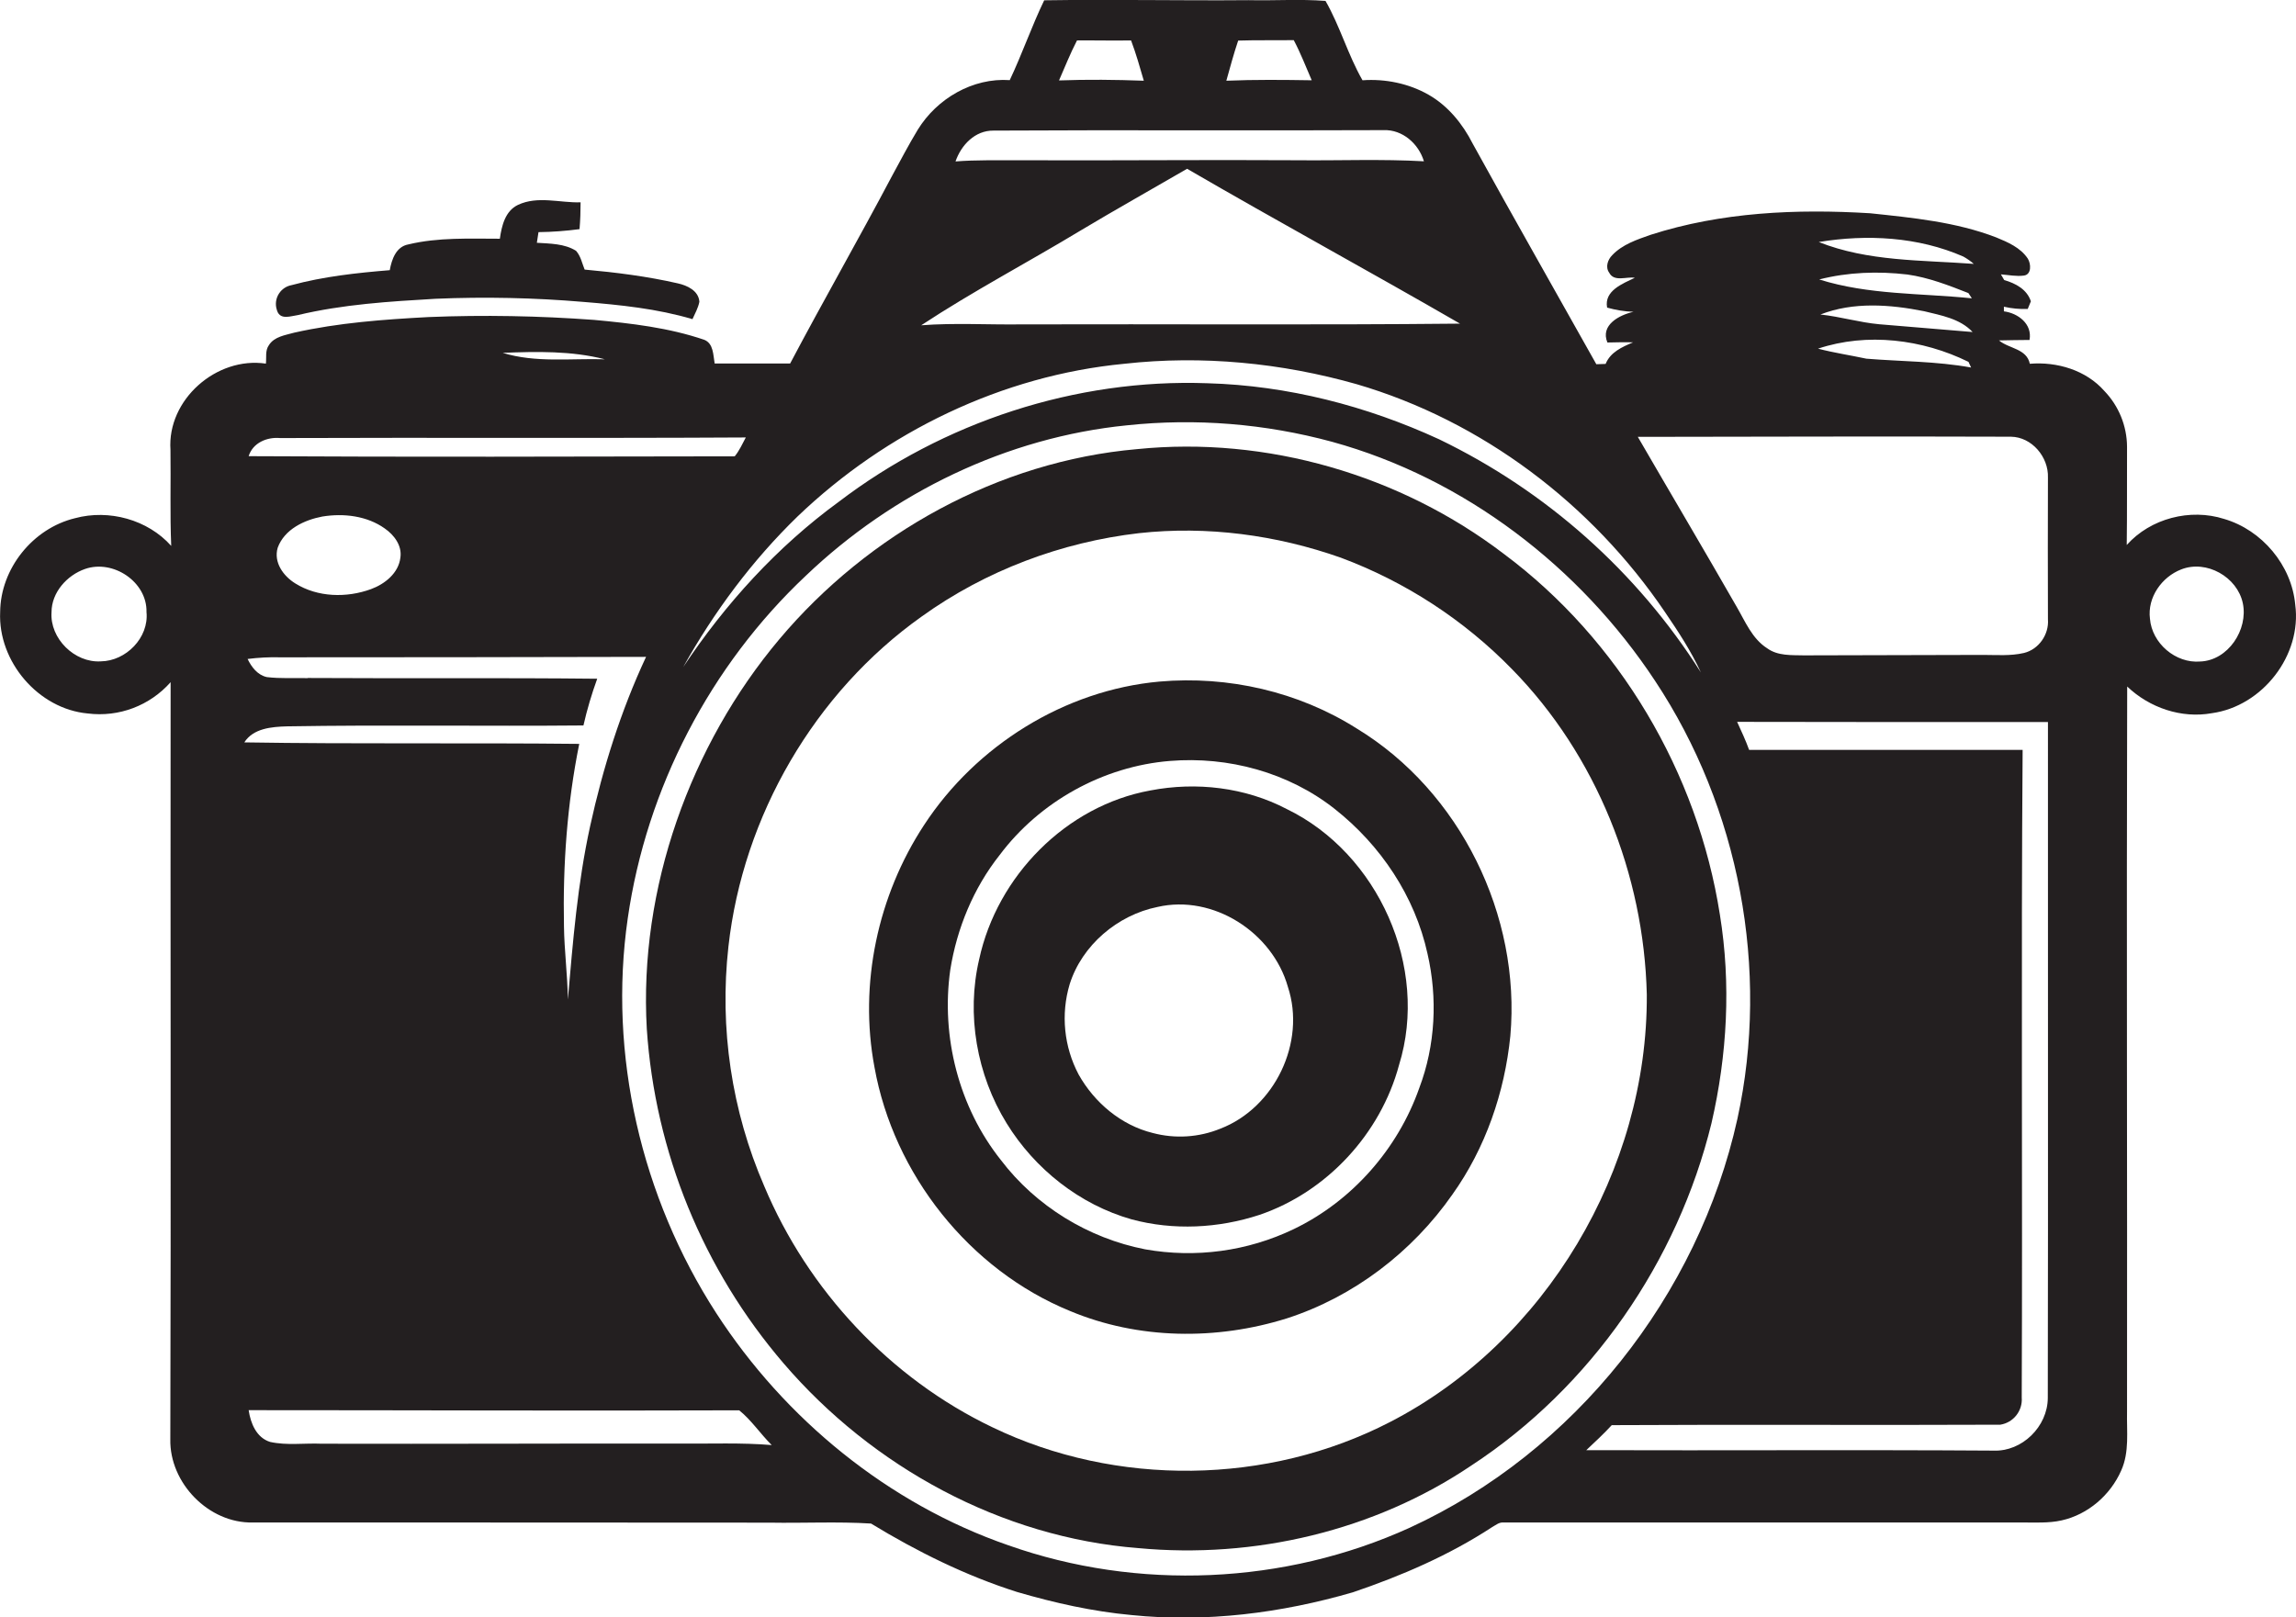
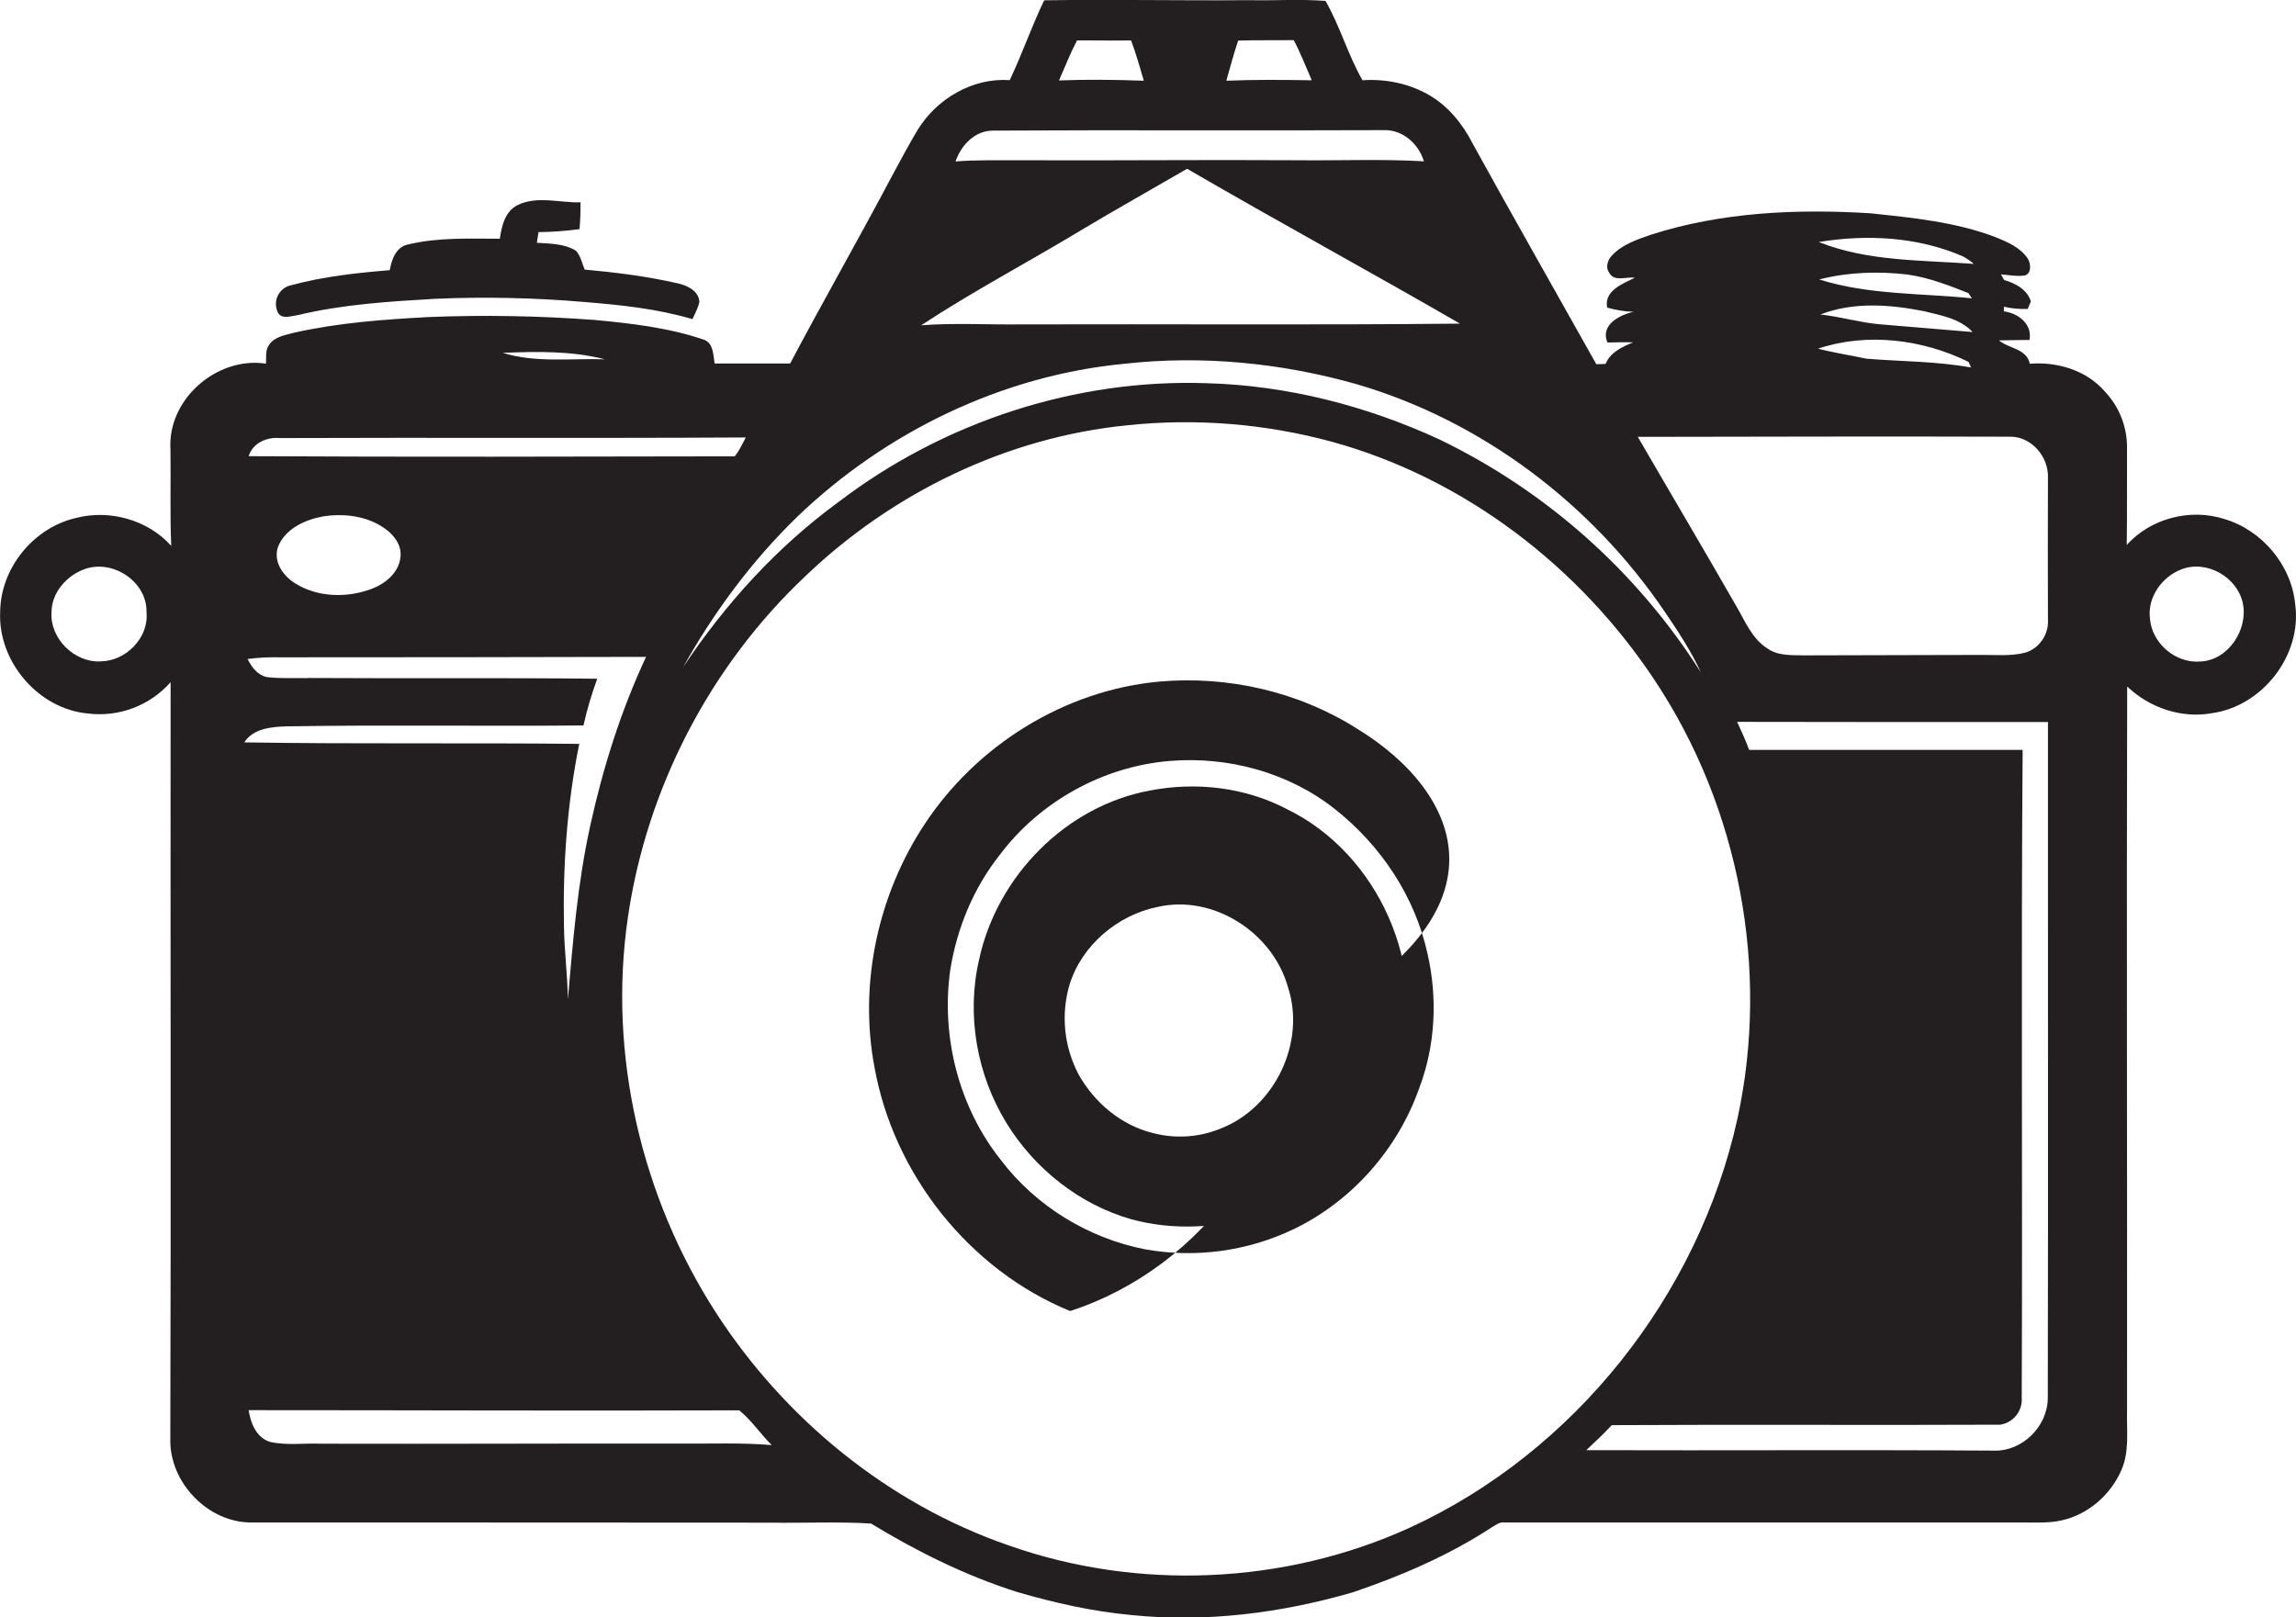
<svg xmlns="http://www.w3.org/2000/svg" version="1.1" id="Layer_1" x="0px" y="0px" viewBox="0 0 1532.8 1080" style="enable-background:new 0 0 1532.8 1080;" xml:space="preserve">
  <style type="text/css">
	.st0{fill:#231F20;}
</style>
  <title>biseeise_Camera_flat_black_logo_White_background_025675a9-b5fa-49e5-9e1f-6c627c35ea88</title>
  <path class="st0" d="M198.8,210.4c30.1-7.2,61.1-9.1,91.9-10.9c33-1.4,66-0.7,98.9,2.1c24.5,2,49.1,4.5,72.7,11.5  c1.7-3.8,3.8-7.5,4.6-11.6c-0.5-7.4-8.1-10.9-14.4-12.3c-20.5-4.7-41.3-7.3-62.2-9.2c-1.7-4.2-2.6-9-5.7-12.5  c-7.7-4.9-17.4-4.8-26.2-5.4l1.1-7.1c9.2-0.1,18.3-0.8,27.4-2c0.5-6,0.7-11.9,0.7-17.9c-13.9,0.4-28.6-4.5-41.8,1.7  c-8.6,4.1-10.9,14.1-12.1,22.6c-20.4,0-41.1-1-61.1,3.8c-8.2,1.5-11.1,10-12.4,17.2c-22,1.8-44.2,4.2-65.6,10  c-6.9,1.3-11.5,8-10.2,14.9c0.2,0.8,0.4,1.7,0.7,2.5C187.4,213.8,194.2,211,198.8,210.4z" />
  <path class="st0" d="M1532.3,403.8c-2.4-26.4-22.2-49.9-47.5-57.3c-22.6-7.2-49.1-0.4-65,17.4c0.3-21.9,0.1-43.8,0.2-65.7  c-0.1-13.8-5.5-27.1-15.1-37.1c-12.3-14-31.7-19.7-49.8-18.2c-2.1-10.2-13.9-10-20.6-15.6c6.8-0.2,13.6-0.2,20.4-0.3  c2-10.7-7.7-17.9-17.1-19.1v-3.1c5.2,1.2,10.6,1.7,15.9,1.5l2.1-5.1c-2.6-8-10.2-12-17.8-14.2l-2.2-3.8c5.1,0.4,10.3,1.5,15.4,0.8  s4.8-7.8,2.5-11.4c-4.9-7.3-13.3-10.9-21.1-14.1c-26.8-10.3-55.7-13.1-84.1-16.1c-49.1-3-99.4-0.8-146.6,14.4  c-9.1,3.2-18.8,6.4-25.6,13.6c-3,3-4.7,8-2,11.7c3.3,6.4,11.6,2.4,17.1,3.4c-8.1,3.9-20.6,8.6-18.5,19.9c5.7,1.6,11.6,2.6,17.6,2.8  c-9.4,2.1-22.3,8.8-17.4,20.5c5.7-0.1,11.4-0.3,17.1-0.1c-7.3,3.1-15.1,6.5-18.3,14.4l-6.2,0.2c-27.5-49.1-55.4-98-82.6-147.4  c-6.7-13.2-16.5-25.2-29.5-32.6s-28.7-10.7-44-9.6c-9.7-16.9-15-36.1-24.7-53c-17.1-1.3-34.2-0.1-51.2-0.5  c-45.5,0.4-91.1-0.6-136.6,0.1c-8.4,17.4-14.7,35.8-23,53.3c-24.7-1.7-48.6,12.3-61.4,33.1c-6.1,10.1-11.6,20.6-17.2,30.9  c-22.2,42-45.8,83.2-68,125.2h-50.4c-1-5.5-0.7-13.3-6.9-15.8c-23.7-8.1-48.8-11-73.6-13.3c-36.7-2.7-73.6-3.4-110.4-1.9  c-30.1,1.6-60.2,3.8-89.7,10.4c-6,1.7-13.4,2.6-17,8.4c-2.6,3.6-1.5,8.2-2,12.3c-32.9-4.9-66,24-63.7,57.6  c0.3,21.4-0.4,42.7,0.5,64.1c-15.7-17.6-41.6-24.6-64.2-18.5c-28.2,6.8-49.8,33.7-50,62.7c-1.5,33,25.5,64.7,58.5,67.7  c20.8,2.6,41.4-5.2,55.3-20.9c-0.2,168.5,0.3,337-0.2,505.5c-0.6,29.2,25.6,56.2,55,55.6c115,0,230,0,345.1,0.1  c22.6,0.4,45.3-0.8,67.7,0.6c30.7,18.7,63.2,34.8,97.5,45.7c25,7.3,50.4,13,76.4,15.4c49.6,5.1,100-1.3,147.8-15.2  c32.4-11,64.2-24.7,92.9-43.5c2.4-1.3,4.7-3.4,7.7-3.1c115.1,0.1,230.3-0.1,345.4,0c9-0.1,18.2,0.6,27.1-1.4  c17.6-3.9,32.6-16.9,39.8-33.3c5.6-12.4,3.6-26.2,3.9-39.3c0.2-161.4-0.4-322.8,0.1-484.2c14.9,14.2,36.2,21.5,56.6,17.8  C1510.4,471.5,1536.8,437.6,1532.3,403.8z M67.3,441.6c-17.5,1.1-34.1-15.3-32.9-32.8c0-13.2,10.3-24.7,22.4-28.9  c18.7-6.5,41.5,8.6,41,28.8C99.5,425.8,84.1,441.4,67.3,441.6z M1310.7,171.3c2.5,1.4,4.8,3,7,4.9c-34.7-2.6-70.6-1.5-103.5-14.6  C1246.4,156.3,1280.5,158.1,1310.7,171.3z M1284.5,207.8c11.3,2.8,24,4.9,32.4,13.9l-62.4-5.2c-13.2-1.2-26-5.1-39.2-6.5  C1237.3,201.4,1261.9,203.3,1284.5,207.8z M1214.5,186.6c19.1-4.9,39.3-5.6,58.9-3.3c14.1,2,27.5,7.2,40.7,12.4l2.3,3.5  C1282.4,195.7,1247.5,197,1214.5,186.6L1214.5,186.6z M1314.1,241.5l1.8,3.9c-23.1-4.2-46.6-4-69.9-5.9c-10.7-2.3-21.6-3.9-32.3-6.7  c32.7-10.9,69.7-6.3,100.4,8.8V241.5z M826.6,27.1c12.4-0.4,24.7-0.1,37.1-0.3c4.6,8.7,8.1,17.8,12,26.8c-19-0.3-38.1-0.5-57,0.3  C821.2,45,823.6,36,826.6,27.1z M719,27c12-0.1,24,0.2,36.1,0c3.3,8.8,5.9,17.9,8.5,26.9c-18.8-0.7-37.7-0.9-56.6-0.2  C710.9,44.8,714.5,35.7,719,27z M663.2,87.2c86.8-0.5,173.6,0.1,260.5-0.3c12.6-0.5,23.4,9.1,26.9,20.8c-28.2-1.6-56.5-0.4-84.7-0.7  c-62.1-0.4-124.3,0.3-186.4,0c-13.9,0.1-27.8-0.3-41.6,0.8C641.7,96.8,650.9,87.1,663.2,87.2z M721.6,153.8  c23.4-14,47.3-27.4,70.9-41.1c60.4,35.1,121.8,68.5,182.2,103.4c-97.6,1-195.2,0.2-292.8,0.5c-22.3,0.3-44.7-1.1-66.9,0.6  C649.6,194.4,686.2,175.2,721.6,153.8L721.6,153.8z M532.5,344.8c59-56.5,136.5-94.1,218.1-101.9c51.9-5.8,104.9-0.6,155,13.6  c83.8,24.5,157.2,80.1,206,152.3c8.8,12.9,17.4,26,23.9,40.2c-42.6-67.2-103.1-121.1-174.8-155.7c-48.4-22.3-101.2-35.9-154.6-37.4  c-88-3.2-176.3,25.9-246.2,79.2c-41.1,30-75.7,68.1-103.8,110.3C476.7,408.5,502.2,374.2,532.5,344.8L532.5,344.8z M403.8,239.9  c-22.7-0.7-46.2,2.5-68.2-4.3C358.3,234.7,381.6,234.2,403.8,239.9z M187,292.5c103.6-0.4,207.3,0.2,310.9-0.4  c-2.3,4.3-4.3,8.8-7.4,12.6c-108.2,0.2-216.4,0.5-324.5-0.1C168.8,295.6,178.3,291.7,187,292.5z M267.3,372.3  c-1.2,10.4-10.4,17.7-19.7,21.1c-16.2,5.9-35.5,5.5-50.4-3.8c-8-4.9-14.7-14.1-11.8-23.9c4.5-12.3,17.7-18.5,29.8-20.8  c14.2-2.3,29.8-0.5,41.7,8C263.1,357.2,268.5,364.3,267.3,372.3z M205.4,452.8c-9.1-0.2-18.3,0.4-27.3-0.7  c-6.2-1.4-10.2-6.7-12.8-12.1c7.2-0.9,14.4-1.3,21.7-1.1c81.5,0,162.9-0.1,244.3-0.3c-16.8,36-28.8,74.1-37.3,112.9  s-11.5,77.1-14.9,115.9c-0.2-16.4-2.4-32.7-2.6-49c-0.8-40.8,2.1-81.7,10.2-121.7c-74.5-0.8-149.1,0.2-223.6-1  c6-9.4,18.2-10.4,28.4-10.7c66-1.1,132,0,198-0.6c2.4-10.6,5.5-21,9.2-31.2c-64.4-0.7-128.8-0.1-193.2-0.5L205.4,452.8z   M454.1,963.9c-79.8-0.1-159.6,0.3-239.4,0.1c-11.5-0.5-23.1,1.3-34.4-1.2c-9.2-2.9-13-12.5-14.3-21.2c109.2,0,218.3,0.5,327.5,0.1  c8.1,6.5,14.2,15.8,21.7,23.2C494.9,963.2,474.5,964.1,454.1,963.9z M941.1,1020.1c-83.5,38-181.5,42.3-268,11.7  c-80.1-27.7-149.1-84.2-195-155.1c-49.9-77.2-72.2-172.4-59-263.6c12.5-86.7,55-168.6,118.9-228.7C596.1,328.9,672.2,292,752.3,284  c46-4.9,92.4-1.1,137,11c88.3,24.3,165.4,83.5,215.6,159.6c56.3,84.9,76.7,192.9,55,292.4C1133.8,865.1,1051.1,969.6,941.1,1020.1  L941.1,1020.1z M1367.1,933.5c-0.1,19-17.1,35.9-36.3,35.1c-90.6-0.6-181.2,0-271.8-0.3c5.8-5.5,11.6-10.8,17-16.7  c86.5-0.5,172.9,0.1,259.4-0.3c8.8-1.4,15-9.3,14.3-18.2c0.6-144.1-0.5-288.3,0.6-432.4h-182.6c-2.3-6.4-5.2-12.5-8-18.7  c69.2,0.1,138.4,0.2,207.5,0.1C1367.1,632.5,1367.4,783,1367.1,933.5L1367.1,933.5z M1351.2,436c-9,2.1-18.3,1.3-27.4,1.3  l-119.6,0.3c-8.3-0.2-17.4,0.4-24.4-4.7c-10.1-6.4-14.7-18-20.5-27.9c-21.7-37.9-44-75.5-65.9-113.3c83-0.1,166.1-0.4,249.1-0.1  c14,0.2,25.2,13.6,24.7,27.3c-0.1,31.5-0.1,63.1,0,94.6C1368,423.6,1361.1,433.6,1351.2,436L1351.2,436z M1468.9,441.7  c-16.5,1.4-32.3-12.2-33.6-28.6c-1.8-14.2,7.9-27.9,20.9-32.9c16.8-6.6,37.4,5,41.1,22.6S1487.5,441,1468.9,441.7L1468.9,441.7z" />
-   <path class="st0" d="M1003.9,369.8c-69.1-52.7-158.3-78.7-244.9-69.9c-92.4,8.1-179.3,56.3-238.7,126.9S426.4,593.2,431.8,687  c5.5,82.3,37.6,160.7,91.3,223.3c59.3,69.2,145.4,116.3,236.8,123.4c77.5,7.3,157.6-11.5,222.3-55.1  c79.9-52.3,137.8-136.2,160.4-228.7c10.5-45.5,13.1-92.9,5.6-139.1C1133.4,516,1081,427.2,1003.9,369.8z M928,949.5  c-81.6,42.2-182.8,43.4-265.5,3.5c-68.2-32.6-123.1-91.4-152.3-161c-21.8-50.3-30-105.5-23.9-160c9.7-87.1,57.5-169.6,129.1-220.4  C658,381,708.5,362,760.4,356c45.4-5,91.8,1.2,134.8,16.4c43.1,16.1,82.1,41.5,114.2,74.4c56.3,57.4,88.1,137.1,90,217.3  C1100.1,780.8,1032,895.9,928,949.5z" />
-   <path class="st0" d="M905.7,486.4c-38.9-24.6-85.8-35.3-131.6-31.3c-63.4,5.7-122.5,42.7-157.2,95.8  C586,598,573.3,657.1,583.8,712.6c12.8,71.4,63.3,135.3,130.6,162.8c45.6,19.1,97.8,19.6,144.7,4.9c44.6-14.4,83.7-44.3,110.5-82.7  c22.1-31,34.9-68.1,38.7-105.9C1015.4,611.5,974.9,528.4,905.7,486.4z M947.5,726.5c-14.3,40.7-44.9,75.5-83.8,94.2  c-30.8,14.8-65.5,19.5-99.2,13.5c-37.9-7.4-72.9-28.8-96.3-59.6c-28.1-35.3-40.1-82.4-33.8-127c4.4-27.7,15.5-54.6,32.9-76.6  c26.8-35.8,69.2-59.3,113.7-62.9c39-3.2,79.2,7.7,110,32s53.6,58.4,62,96.7C959.8,666.4,958.3,698,947.5,726.5L947.5,726.5z" />
+   <path class="st0" d="M905.7,486.4c-38.9-24.6-85.8-35.3-131.6-31.3c-63.4,5.7-122.5,42.7-157.2,95.8  C586,598,573.3,657.1,583.8,712.6c12.8,71.4,63.3,135.3,130.6,162.8c44.6-14.4,83.7-44.3,110.5-82.7  c22.1-31,34.9-68.1,38.7-105.9C1015.4,611.5,974.9,528.4,905.7,486.4z M947.5,726.5c-14.3,40.7-44.9,75.5-83.8,94.2  c-30.8,14.8-65.5,19.5-99.2,13.5c-37.9-7.4-72.9-28.8-96.3-59.6c-28.1-35.3-40.1-82.4-33.8-127c4.4-27.7,15.5-54.6,32.9-76.6  c26.8-35.8,69.2-59.3,113.7-62.9c39-3.2,79.2,7.7,110,32s53.6,58.4,62,96.7C959.8,666.4,958.3,698,947.5,726.5L947.5,726.5z" />
  <path class="st0" d="M859,540.2c-27.7-14.5-60.4-18.3-91-12.4C711.7,538,665.7,585,653.7,640.5c-8.7,37-1.6,77.2,18.3,109.5  c18.8,30.6,48.9,54.4,83.5,64.2c27.9,7.5,57.9,6,85.3-3c45-15.3,80.9-54.2,93.2-100.1C954.2,645.9,920.1,569.8,859,540.2z   M814.8,753.6c-14.4,5.9-30.3,6.9-45.3,2.9c-21.1-5.2-38.9-20.3-49.4-39c-9.8-18.5-12-40.2-6-60.3c8.2-26.1,32-46.2,58.6-51.6  c37.3-8.6,76.9,17.1,87.1,53.4C872,696,851,739.6,814.8,753.6z" />
</svg>